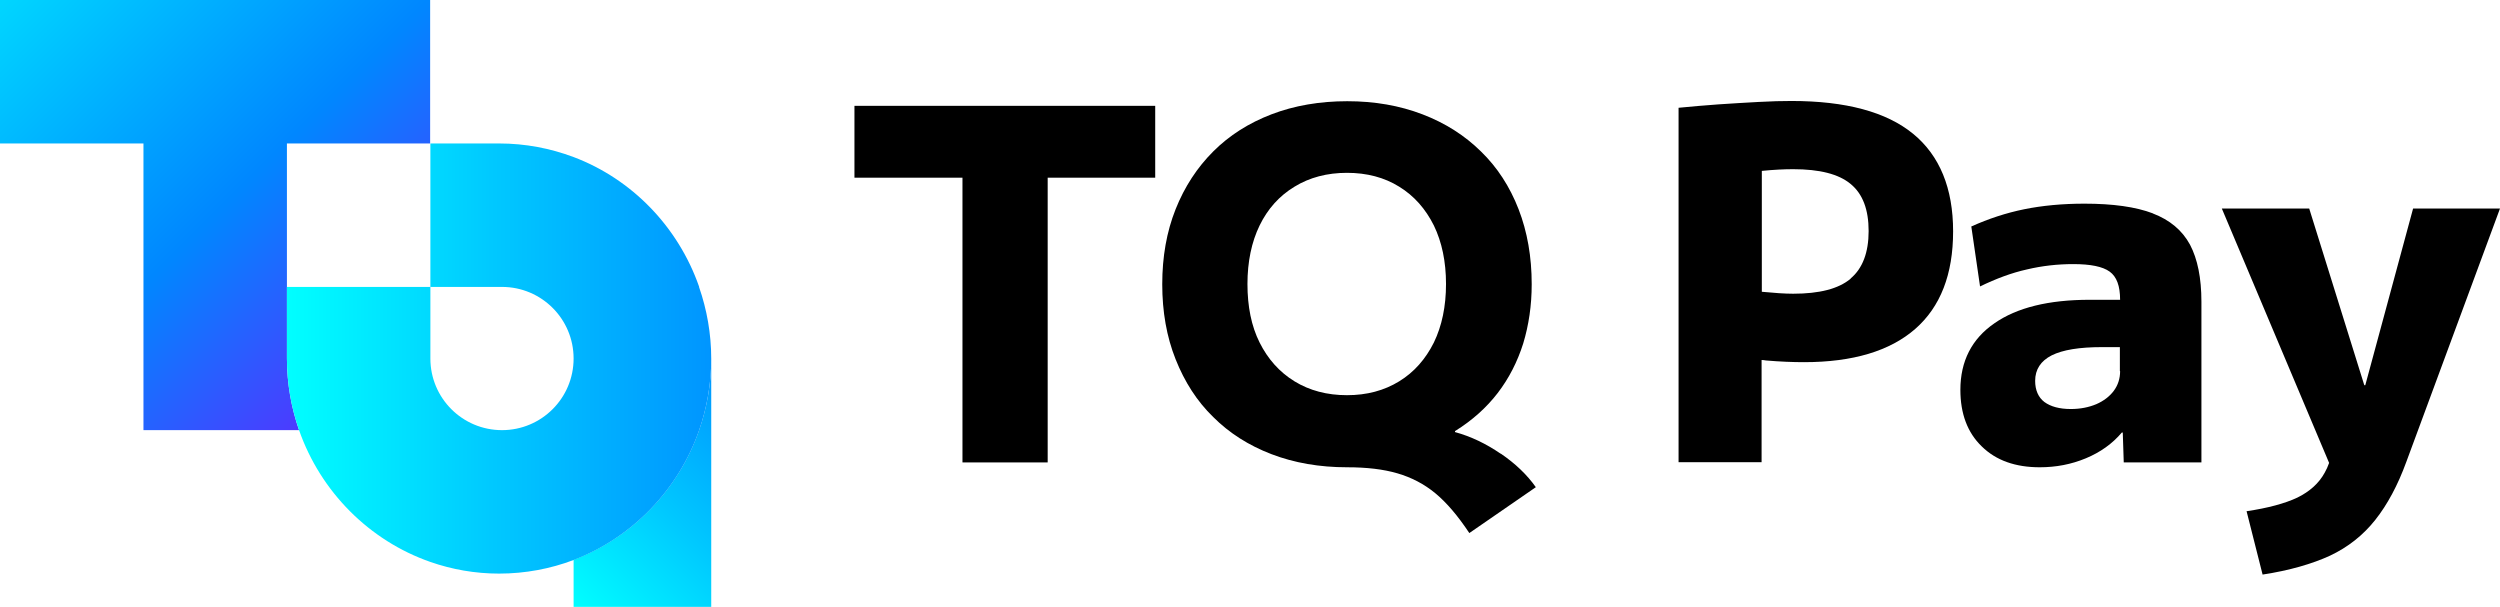
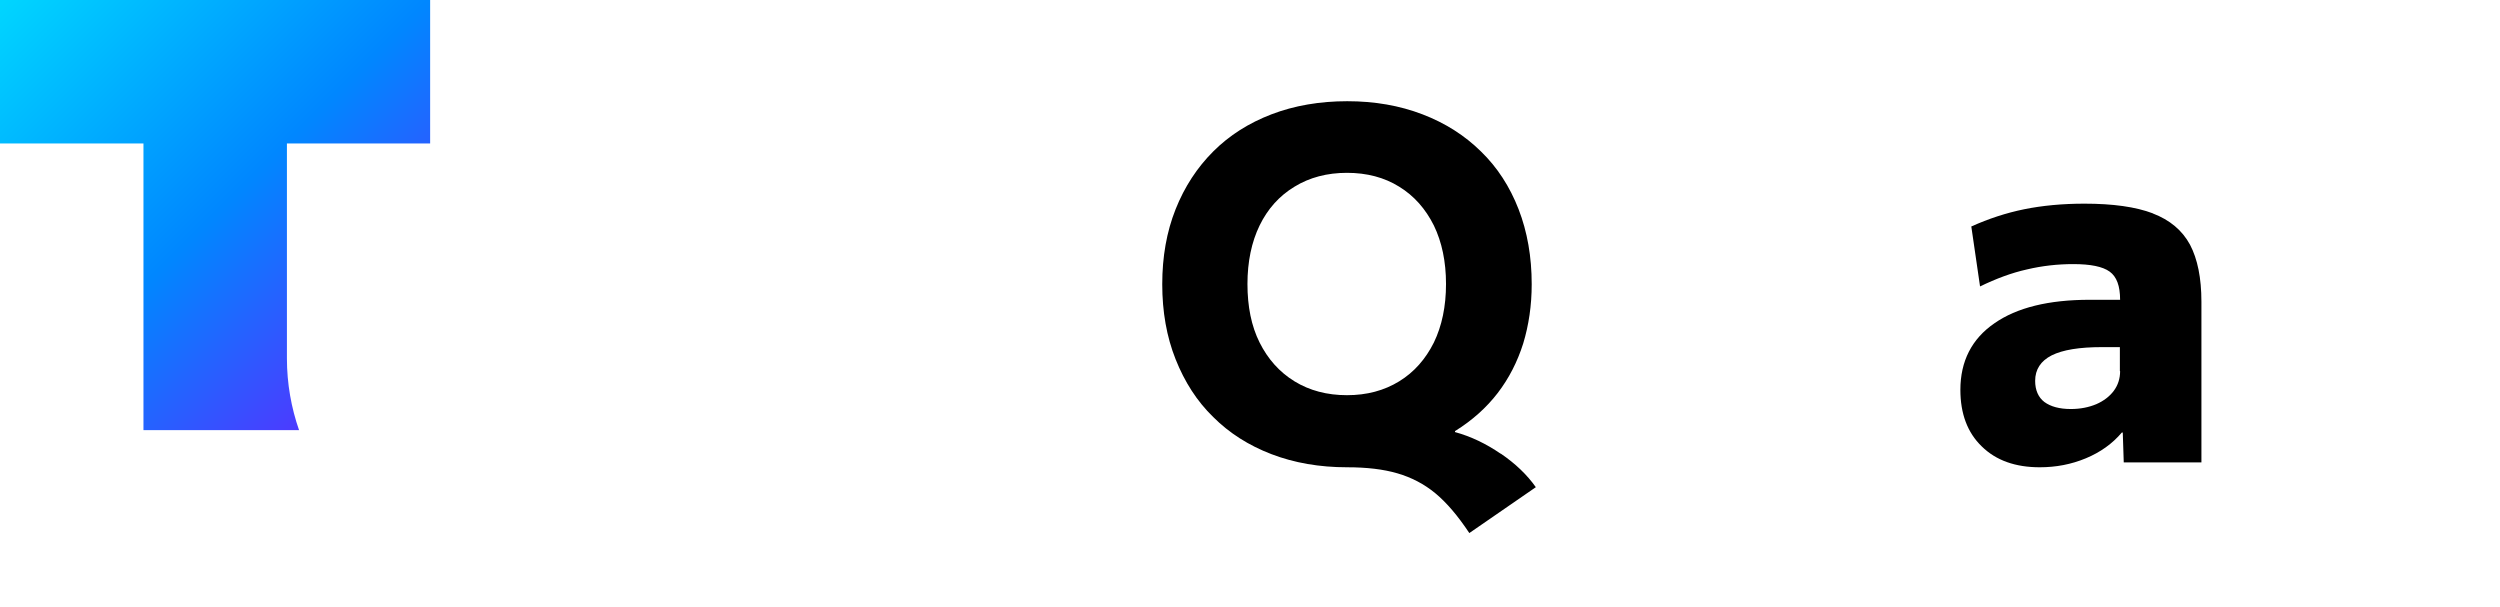
<svg xmlns="http://www.w3.org/2000/svg" xmlns:xlink="http://www.w3.org/1999/xlink" id="_레이어_2" data-name="레이어 2" viewBox="0 0 102.99 25">
  <defs>
    <style>
      .cls-1 {
        fill: url(#_무제_그라디언트_231);
      }

      .cls-2 {
        fill: url(#_무제_그라디언트_10);
      }

      .cls-3 {
        fill: url(#_무제_그라디언트_231-2);
      }
    </style>
    <linearGradient id="_무제_그라디언트_10" data-name="무제 그라디언트 10" x1="1.57" y1="-1.38" x2="19.03" y2="16.08" gradientUnits="userSpaceOnUse">
      <stop offset="0" stop-color="#00d5ff" />
      <stop offset=".5" stop-color="#0087ff" />
      <stop offset="1" stop-color="#6c1bff" />
      <stop offset="1" stop-color="#682dff" />
    </linearGradient>
    <linearGradient id="_무제_그라디언트_231" data-name="무제 그라디언트 231" x1="23.9" y1="25.28" x2="31.85" y2="17.33" gradientUnits="userSpaceOnUse">
      <stop offset="0" stop-color="aqua" />
      <stop offset=".5" stop-color="#00c7ff" />
      <stop offset="1" stop-color="#0095ff" />
    </linearGradient>
    <linearGradient id="_무제_그라디언트_231-2" data-name="무제 그라디언트 231" x1="11.81" y1="14.77" x2="29.3" y2="14.77" xlink:href="#_무제_그라디언트_231" />
  </defs>
  <g id="_레이어_1-2" data-name="레이어 1">
    <g>
      <g>
-         <polygon points="35.2 7.32 39.65 7.32 39.65 19.05 43.16 19.05 43.16 7.32 47.59 7.32 47.59 4.36 35.2 4.36 35.2 7.32" />
        <path d="m61.82,18.69c-.6-.41-1.22-.71-1.88-.89v-.04c.71-.44,1.3-.97,1.76-1.57.46-.6.81-1.28,1.05-2.04.23-.76.35-1.57.35-2.44,0-1.13-.18-2.16-.54-3.09-.36-.93-.88-1.73-1.55-2.38-.67-.66-1.47-1.17-2.41-1.53-.94-.36-1.97-.54-3.1-.54s-2.18.18-3.12.54c-.94.36-1.74.87-2.4,1.53-.66.66-1.18,1.45-1.55,2.38-.37.93-.55,1.96-.55,3.09s.18,2.16.55,3.09c.37.93.88,1.73,1.55,2.38.66.66,1.46,1.17,2.4,1.53.94.36,1.98.54,3.12.54.8,0,1.49.08,2.07.25.58.17,1.1.44,1.56.82.46.38.93.93,1.4,1.64l2.74-1.89c-.36-.51-.84-.97-1.44-1.38Zm-2.75-4.58c-.34.68-.81,1.22-1.43,1.6-.62.38-1.33.57-2.15.57s-1.54-.19-2.16-.57c-.62-.38-1.1-.92-1.44-1.6-.34-.68-.5-1.49-.5-2.41s.17-1.73.5-2.41c.33-.68.81-1.22,1.44-1.6.62-.38,1.34-.57,2.16-.57s1.54.19,2.15.57c.62.38,1.09.92,1.43,1.6.33.68.5,1.49.5,2.41s-.17,1.73-.5,2.41Z" />
-         <path d="m78.81,5.51c-1.1-.9-2.77-1.35-5.01-1.35-.38,0-.83.01-1.36.04-.53.03-1.08.06-1.65.1-.57.04-1.12.09-1.64.14v14.6h3.42v-4.21c.06,0,.12.01.18.02.59.05,1.11.07,1.57.07,2.01,0,3.54-.46,4.58-1.37,1.04-.91,1.56-2.25,1.56-4.02s-.55-3.12-1.65-4.02Zm-2.57,5.97c-.5.42-1.29.62-2.37.62-.34,0-.77-.03-1.29-.08v-4.98c.5-.05.93-.07,1.29-.07,1.09,0,1.88.2,2.37.61.5.41.74,1.06.74,1.94s-.25,1.54-.74,1.95Z" />
        <path d="m88.69,8.79c-.71-.27-1.65-.4-2.82-.4-.91,0-1.74.08-2.48.23-.74.15-1.47.39-2.18.71l.36,2.47c.66-.32,1.3-.56,1.93-.7.63-.15,1.27-.22,1.91-.22.71,0,1.21.1,1.5.31.29.21.43.59.43,1.16h-1.25c-1.69,0-3,.32-3.93.97-.93.64-1.4,1.56-1.4,2.74,0,.98.29,1.76.88,2.33.59.58,1.39.86,2.39.86.67,0,1.3-.12,1.9-.37.6-.25,1.09-.6,1.48-1.06h.04l.04,1.23h3.2v-6.62c0-.98-.16-1.76-.47-2.35-.32-.59-.83-1.02-1.54-1.29Zm-1.35,6.5c0,.31-.09.58-.26.81-.17.23-.42.42-.72.55-.31.13-.66.2-1.05.2-.47,0-.83-.1-1.09-.29-.25-.19-.38-.49-.38-.87,0-.47.23-.82.68-1.05.46-.23,1.15-.34,2.07-.34h.74v.99Z" />
-         <path d="m99.41,8.59l-1.97,7.28h-.04l-2.27-7.28h-3.6l4.42,10.48c-.05.14-.11.28-.18.4-.24.44-.62.78-1.13,1.03-.51.24-1.21.43-2.09.56l.66,2.61c1.11-.17,2.04-.44,2.78-.78.74-.35,1.36-.84,1.86-1.47.5-.63.93-1.43,1.28-2.39l3.86-10.44h-3.58Z" />
      </g>
      <g>
        <path class="cls-2" d="m11.81,5.91h5.91V0H0v5.91h5.91v11.81h6.41c-.32-.92-.5-1.92-.5-2.95V5.91Z" />
-         <path class="cls-1" d="m28.8,17.72c-.86,2.46-2.76,4.43-5.17,5.34v1.94h5.67v-10.23c0,1.04-.18,2.03-.5,2.95Z" />
-         <path class="cls-3" d="m28.8,11.81c-.86-2.46-2.76-4.43-5.17-5.34-.96-.36-1.99-.56-3.07-.56h-2.83v5.91h2.95c1.63,0,2.95,1.32,2.95,2.95s-1.32,2.95-2.95,2.95-2.95-1.32-2.95-2.95v-2.95h-5.91v2.95c0,1.04.18,2.03.5,2.95.89,2.54,2.89,4.55,5.41,5.43.89.31,1.84.48,2.83.48,1.08,0,2.12-.2,3.07-.56,2.41-.92,4.31-2.88,5.17-5.34.32-.92.5-1.92.5-2.95s-.18-2.03-.5-2.95Z" />
      </g>
    </g>
  </g>
</svg>